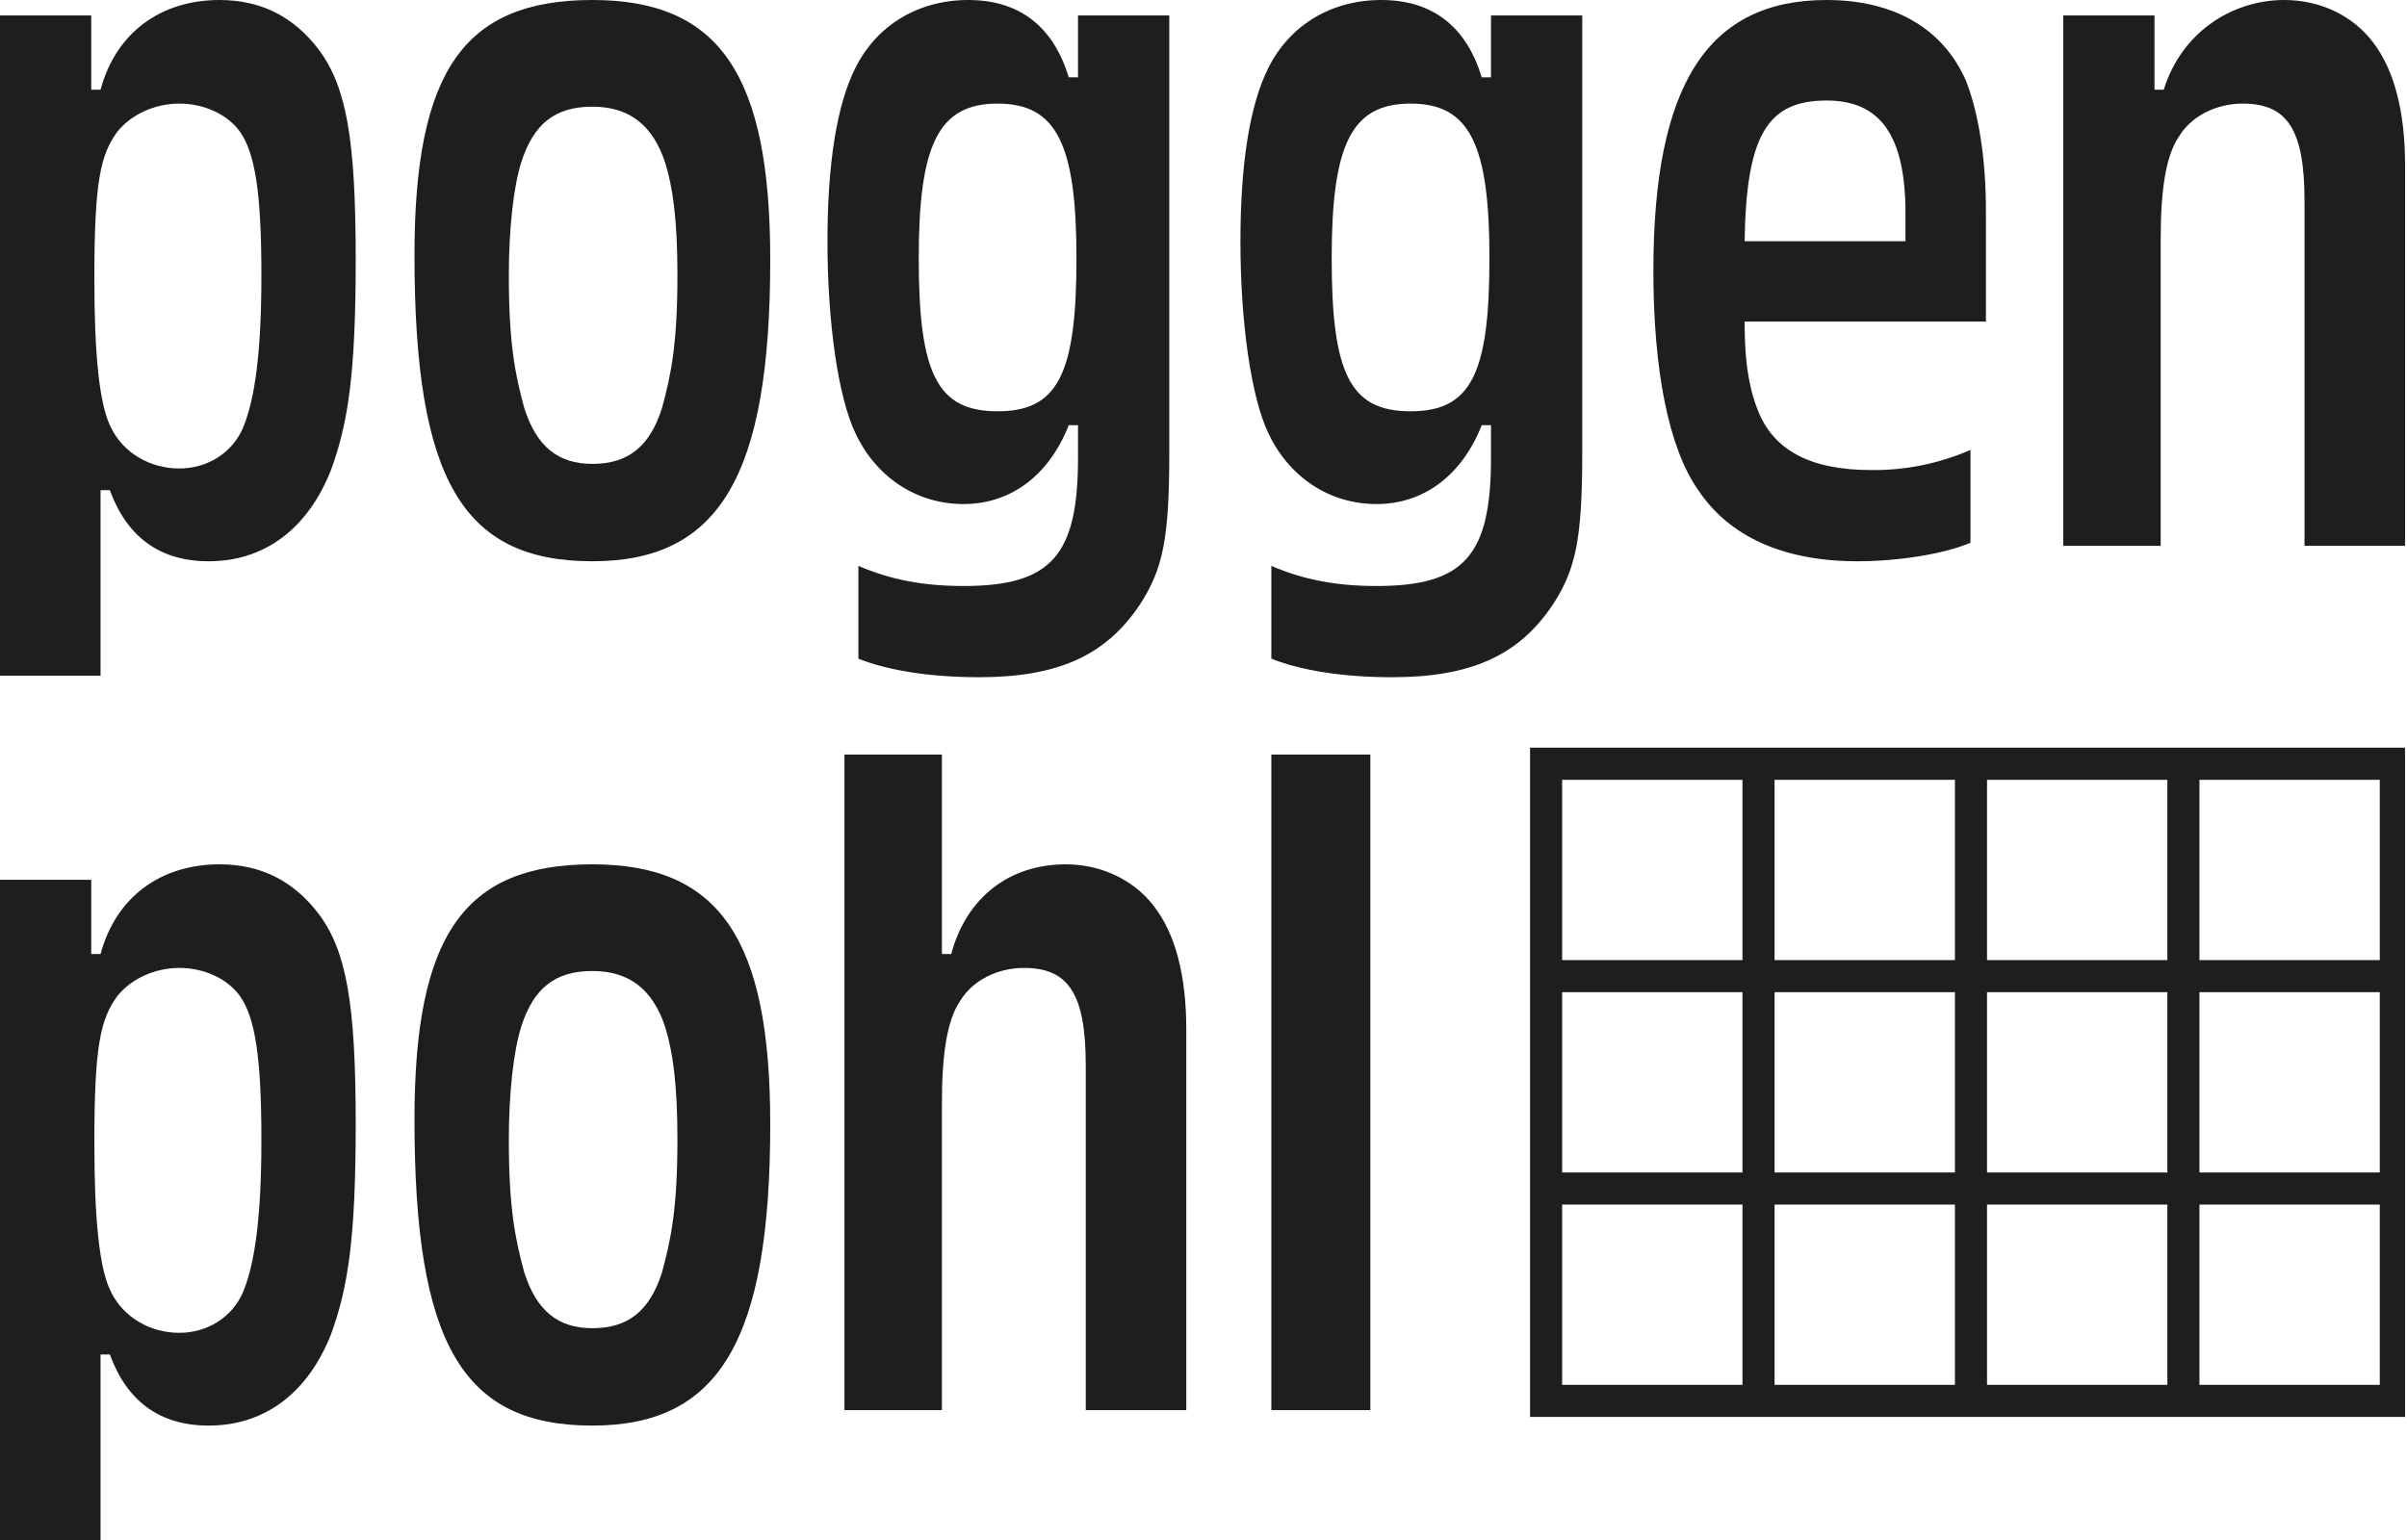
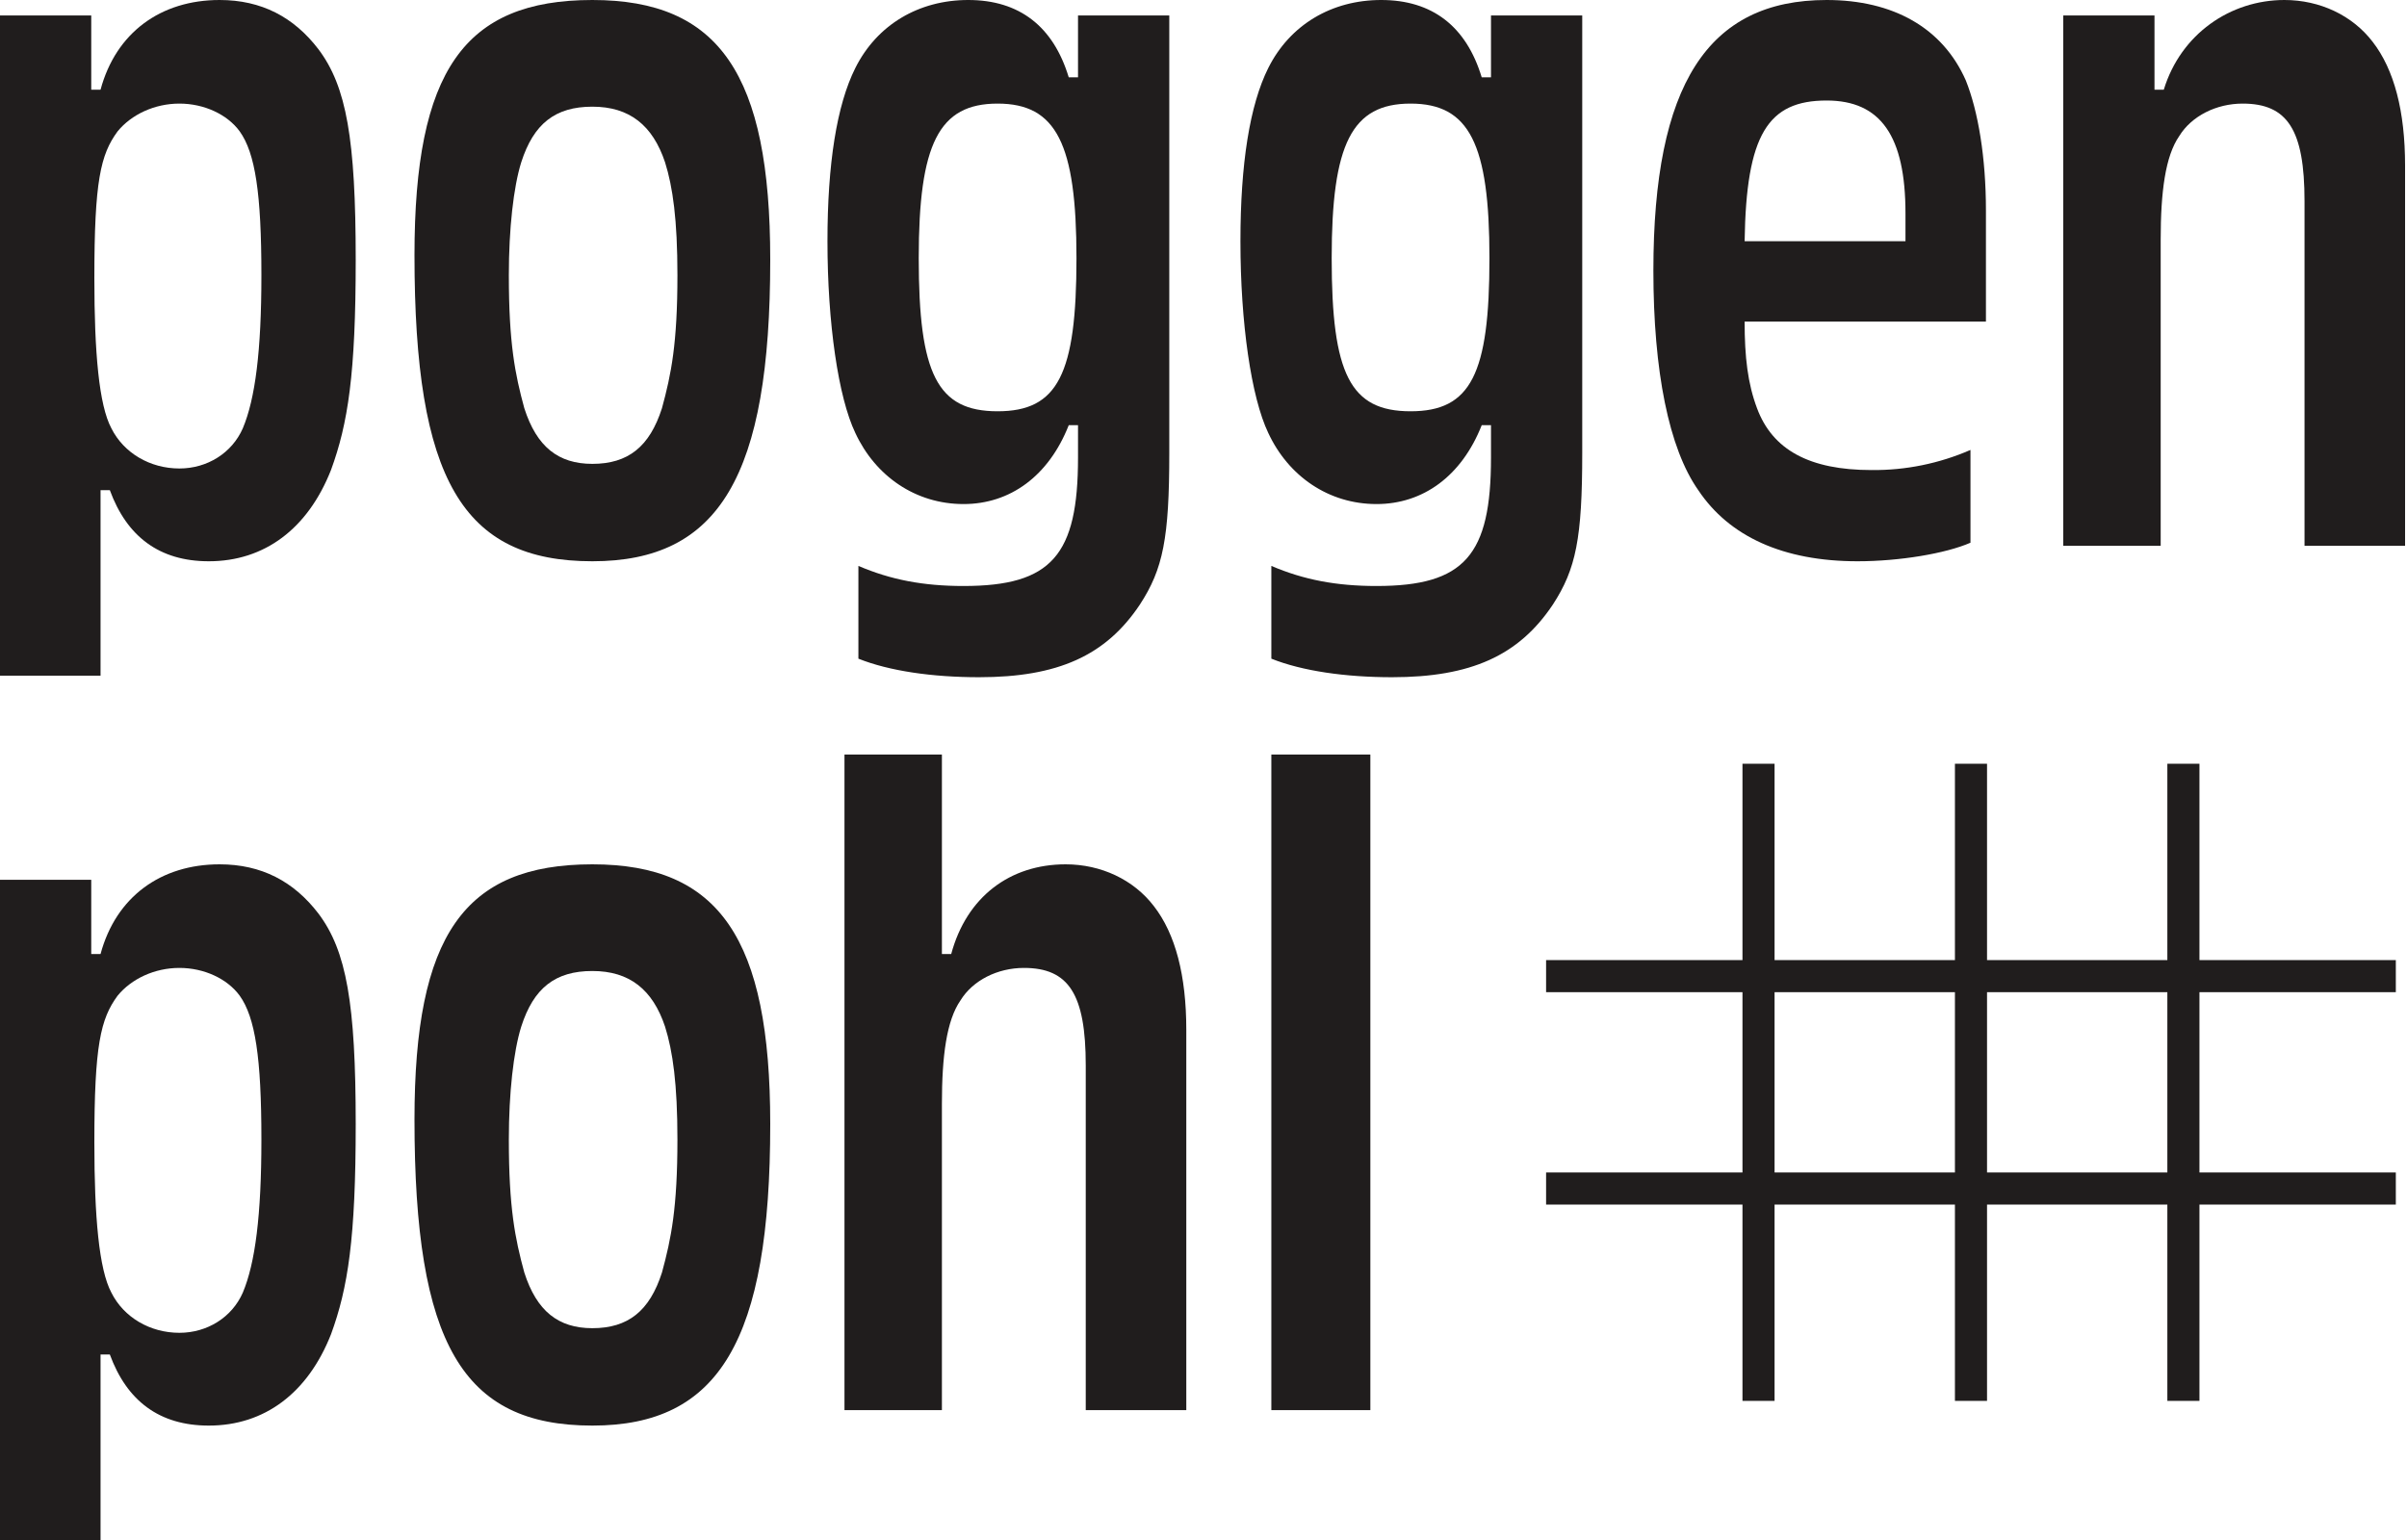
<svg xmlns="http://www.w3.org/2000/svg" viewBox="0 0 75 48" fill="none">
  <g clip-path="url(#clip0)">
    <path d="M18.458 26.94C14.458 26.94 12.915 29.157 12.915 34.892C12.915 41.88 14.409 44.434 18.458 44.434C22.41 44.434 24 41.783 24 35.036C24 29.253 22.41 26.94 18.458 26.94ZM20.626 39.663C20.241 40.867 19.566 41.398 18.458 41.398C17.397 41.398 16.723 40.867 16.337 39.663C16.048 38.602 15.855 37.639 15.855 35.518C15.855 34.072 16 32.771 16.241 32C16.626 30.795 17.301 30.265 18.458 30.265C19.614 30.265 20.337 30.843 20.723 32C20.964 32.771 21.108 33.783 21.108 35.518C21.108 37.639 20.916 38.602 20.626 39.663Z" fill="#201D1D" />
    <path d="M6.843 26.94C5.012 26.94 3.614 27.952 3.133 29.735H2.843V27.422H0V48H3.133V42.217H3.422C3.952 43.663 4.964 44.434 6.506 44.434C8.241 44.434 9.59 43.422 10.313 41.59C10.843 40.145 11.084 38.602 11.084 35.036C11.084 31.277 10.795 29.639 9.928 28.482C9.157 27.47 8.145 26.94 6.843 26.94ZM7.566 40.289C7.229 41.06 6.458 41.542 5.59 41.542C4.675 41.542 3.855 41.06 3.47 40.289C3.084 39.566 2.94 37.928 2.94 35.614C2.94 32.578 3.133 31.759 3.663 31.036C4.096 30.506 4.819 30.169 5.59 30.169C6.361 30.169 7.084 30.506 7.47 31.036C7.952 31.711 8.145 32.964 8.145 35.518C8.145 37.88 7.952 39.373 7.566 40.289Z" fill="#201D1D" />
    <path d="M57.88 17.494C59.181 17.494 60.627 17.253 61.398 16.916V14.024C60.425 14.448 59.374 14.662 58.313 14.651C56.386 14.651 55.229 14.024 54.747 12.723C54.458 11.952 54.361 11.133 54.361 10.024H61.88V6.554C61.88 4.916 61.639 3.47 61.253 2.506C60.53 0.867 58.988 0 56.916 0C53.205 0 51.518 2.651 51.518 8.434C51.518 11.566 52 13.976 52.916 15.277C53.88 16.723 55.566 17.494 57.88 17.494ZM56.916 3.133C58.602 3.133 59.373 4.241 59.373 6.651V7.518H54.361C54.41 4.193 55.084 3.133 56.916 3.133Z" fill="#201D1D" />
    <path d="M6.843 0C5.012 0 3.614 1.012 3.133 2.795H2.843V0.482H0V21.06H3.133V15.277H3.422C3.952 16.723 4.964 17.494 6.506 17.494C8.241 17.494 9.59 16.482 10.313 14.651C10.843 13.205 11.084 11.663 11.084 8.096C11.084 4.337 10.795 2.699 9.928 1.542C9.157 0.53 8.145 0 6.843 0ZM7.566 13.349C7.229 14.12 6.458 14.602 5.59 14.602C4.675 14.602 3.855 14.12 3.47 13.349C3.084 12.627 2.94 10.988 2.94 8.675C2.94 5.639 3.133 4.819 3.663 4.096C4.096 3.566 4.819 3.229 5.59 3.229C6.361 3.229 7.084 3.566 7.47 4.096C7.952 4.771 8.145 6.024 8.145 8.578C8.145 10.94 7.952 12.434 7.566 13.349Z" fill="#201D1D" />
    <path d="M49.301 14.12V0.482H46.458V2.41H46.169C45.687 0.819 44.627 0 43.036 0C41.494 0 40.193 0.771 39.518 2.12C38.94 3.277 38.651 5.108 38.651 7.518C38.651 10.072 38.988 12.386 39.518 13.494C40.145 14.843 41.398 15.711 42.892 15.711C44.337 15.711 45.542 14.843 46.169 13.253H46.458V14.265C46.458 17.301 45.639 18.265 42.892 18.265C41.639 18.265 40.627 18.072 39.614 17.639V20.53C40.578 20.916 41.928 21.108 43.374 21.108C45.831 21.108 47.325 20.434 48.386 18.843C49.108 17.735 49.301 16.771 49.301 14.12ZM43.952 12.819C42.072 12.819 41.494 11.663 41.494 8.048C41.494 4.482 42.12 3.229 43.952 3.229C45.783 3.229 46.41 4.482 46.41 8.048C46.41 11.663 45.831 12.819 43.952 12.819Z" fill="#201D1D" />
    <path d="M18.458 0C14.458 0 12.915 2.217 12.915 7.952C12.915 14.94 14.409 17.494 18.458 17.494C22.41 17.494 24 14.843 24 8.096C24 2.313 22.41 0 18.458 0ZM20.626 12.723C20.241 13.928 19.566 14.458 18.458 14.458C17.397 14.458 16.723 13.928 16.337 12.723C16.048 11.663 15.855 10.699 15.855 8.578C15.855 7.133 16 5.831 16.241 5.06C16.626 3.855 17.301 3.325 18.458 3.325C19.614 3.325 20.337 3.904 20.723 5.06C20.964 5.831 21.108 6.843 21.108 8.578C21.108 10.699 20.916 11.663 20.626 12.723Z" fill="#201D1D" />
    <path d="M73.928 1.301C73.301 0.482 72.289 0 71.181 0C69.494 0 67.952 1.06 67.422 2.795H67.132V0.482H64.289V17.012H67.325V7.47C67.325 5.976 67.47 4.867 67.903 4.241C68.289 3.614 69.06 3.229 69.879 3.229C71.277 3.229 71.807 4.048 71.807 6.265V17.012H74.94V5.157C74.94 3.47 74.602 2.169 73.928 1.301Z" fill="#201D1D" />
    <path d="M42.699 23.518H39.614V43.952H42.699V23.518Z" fill="#201D1D" />
    <path d="M33.205 26.94C31.47 26.94 30.12 27.952 29.639 29.735H29.349V23.518H26.313V43.952H29.349V34.41C29.349 32.916 29.494 31.807 29.928 31.181C30.313 30.554 31.084 30.169 31.904 30.169C33.301 30.169 33.831 30.988 33.831 33.205V43.952H36.964V32.096C36.964 30.41 36.627 29.108 35.952 28.241C35.325 27.422 34.313 26.94 33.205 26.94Z" fill="#201D1D" />
    <path d="M30.024 15.711C31.47 15.711 32.675 14.843 33.301 13.253H33.59V14.265C33.59 17.301 32.771 18.265 30.024 18.265C28.771 18.265 27.759 18.072 26.747 17.639V20.53C27.711 20.916 29.06 21.108 30.506 21.108C32.964 21.108 34.458 20.434 35.518 18.843C36.241 17.735 36.434 16.771 36.434 14.12V0.482H33.59V2.41H33.301C32.819 0.819 31.759 0 30.169 0C28.627 0 27.325 0.771 26.651 2.12C26.072 3.277 25.783 5.108 25.783 7.518C25.783 10.072 26.121 12.386 26.651 13.494C27.277 14.843 28.53 15.711 30.024 15.711ZM31.084 3.229C32.916 3.229 33.542 4.482 33.542 8.048C33.542 11.663 32.964 12.819 31.084 12.819C29.205 12.819 28.627 11.663 28.627 8.048C28.627 4.482 29.253 3.229 31.084 3.229Z" fill="#201D1D" />
-     <path d="M74.652 23.805H48.175V43.664H74.652V23.805Z" stroke="#201D1D" stroke-miterlimit="10" />
    <path d="M54.794 23.805V43.664" stroke="#201D1D" stroke-miterlimit="10" />
    <path d="M61.414 23.805V43.664" stroke="#201D1D" stroke-miterlimit="10" />
    <path d="M68.033 23.805V43.664" stroke="#201D1D" stroke-miterlimit="10" />
    <path d="M48.175 30.425H74.652" stroke="#201D1D" stroke-miterlimit="10" />
    <path d="M48.175 37.045H74.652" stroke="#201D1D" stroke-miterlimit="10" />
  </g>
  <defs>
    <clipPath id="clip0">
      <rect width="74.939" height="48" fill="white" />
    </clipPath>
  </defs>
</svg>